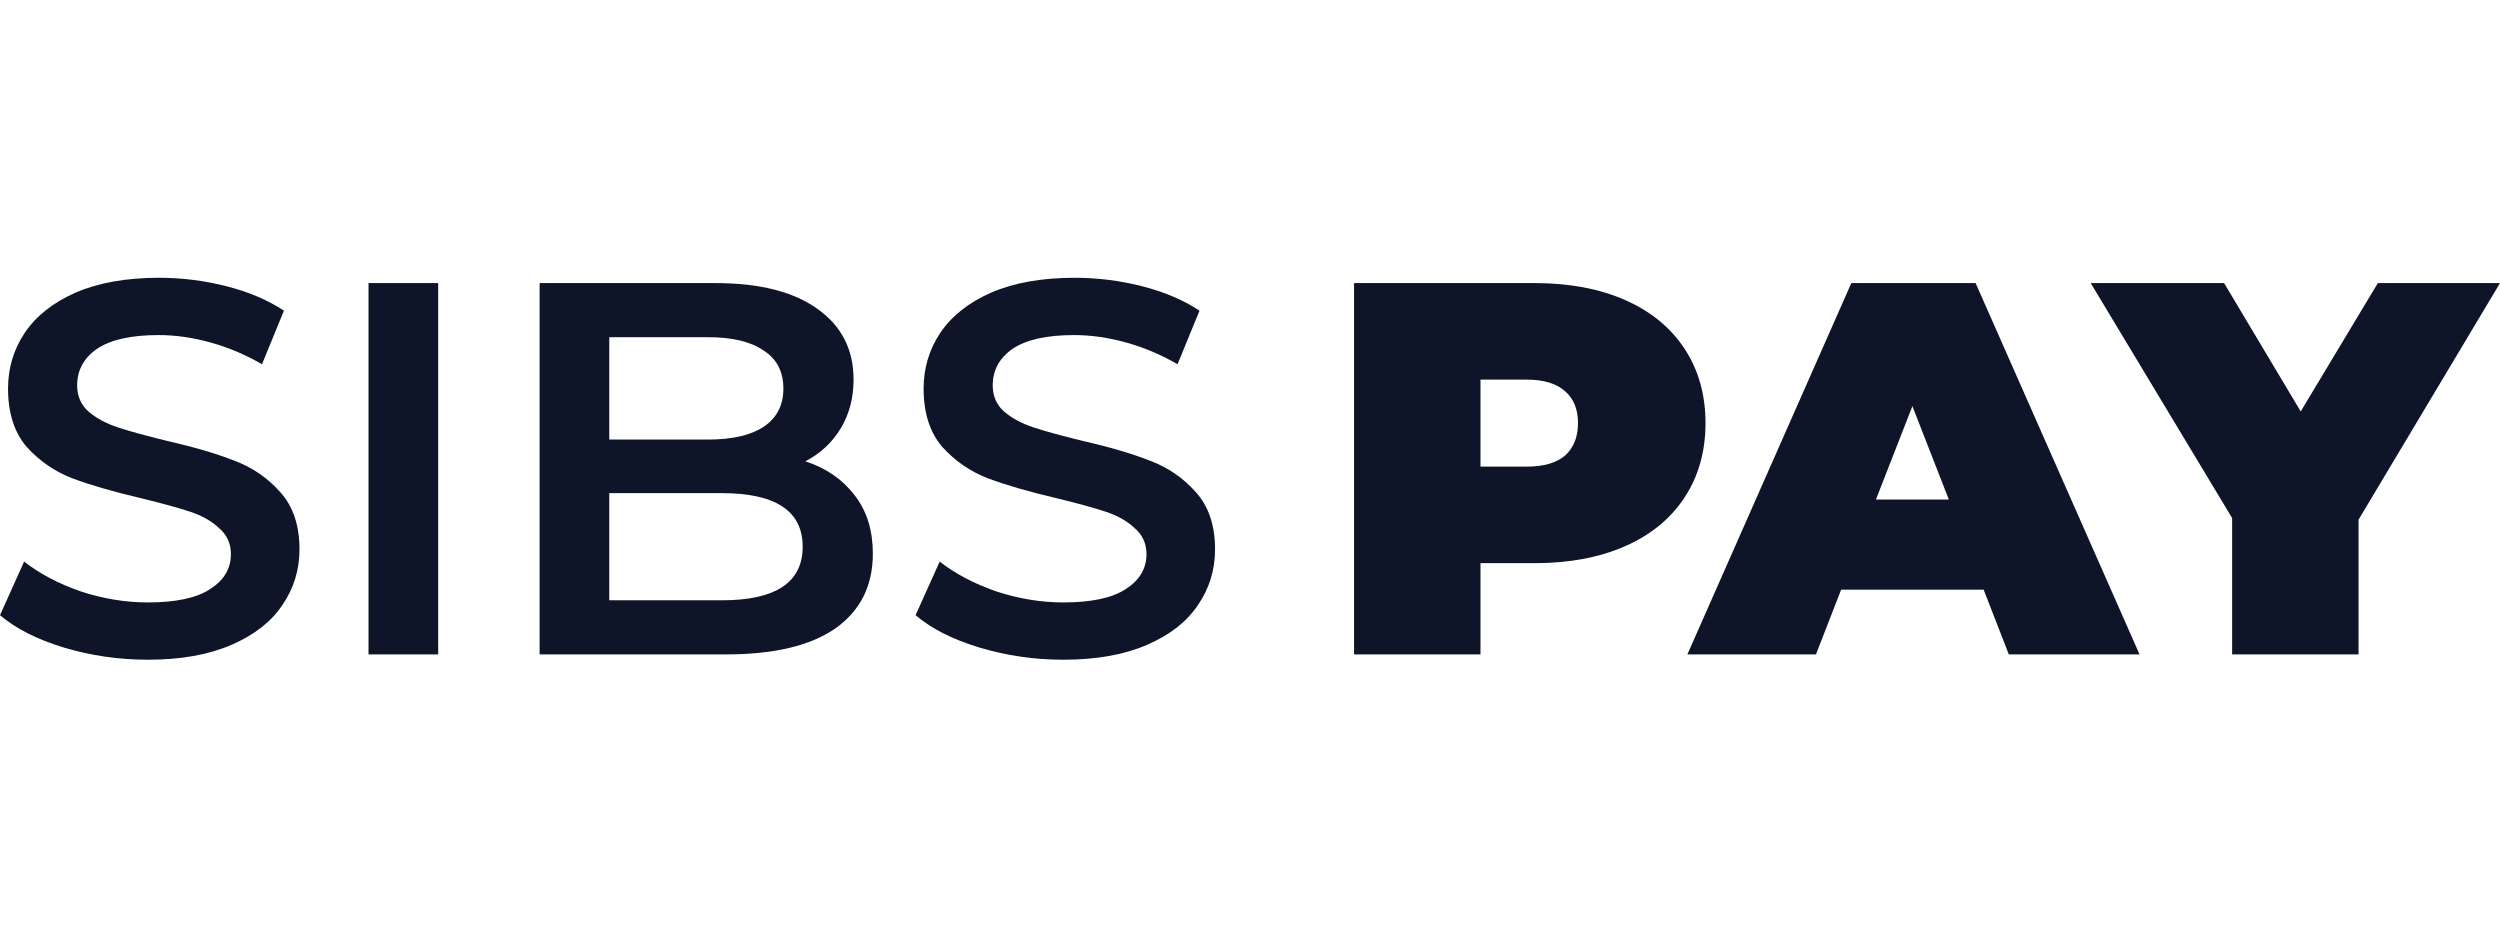
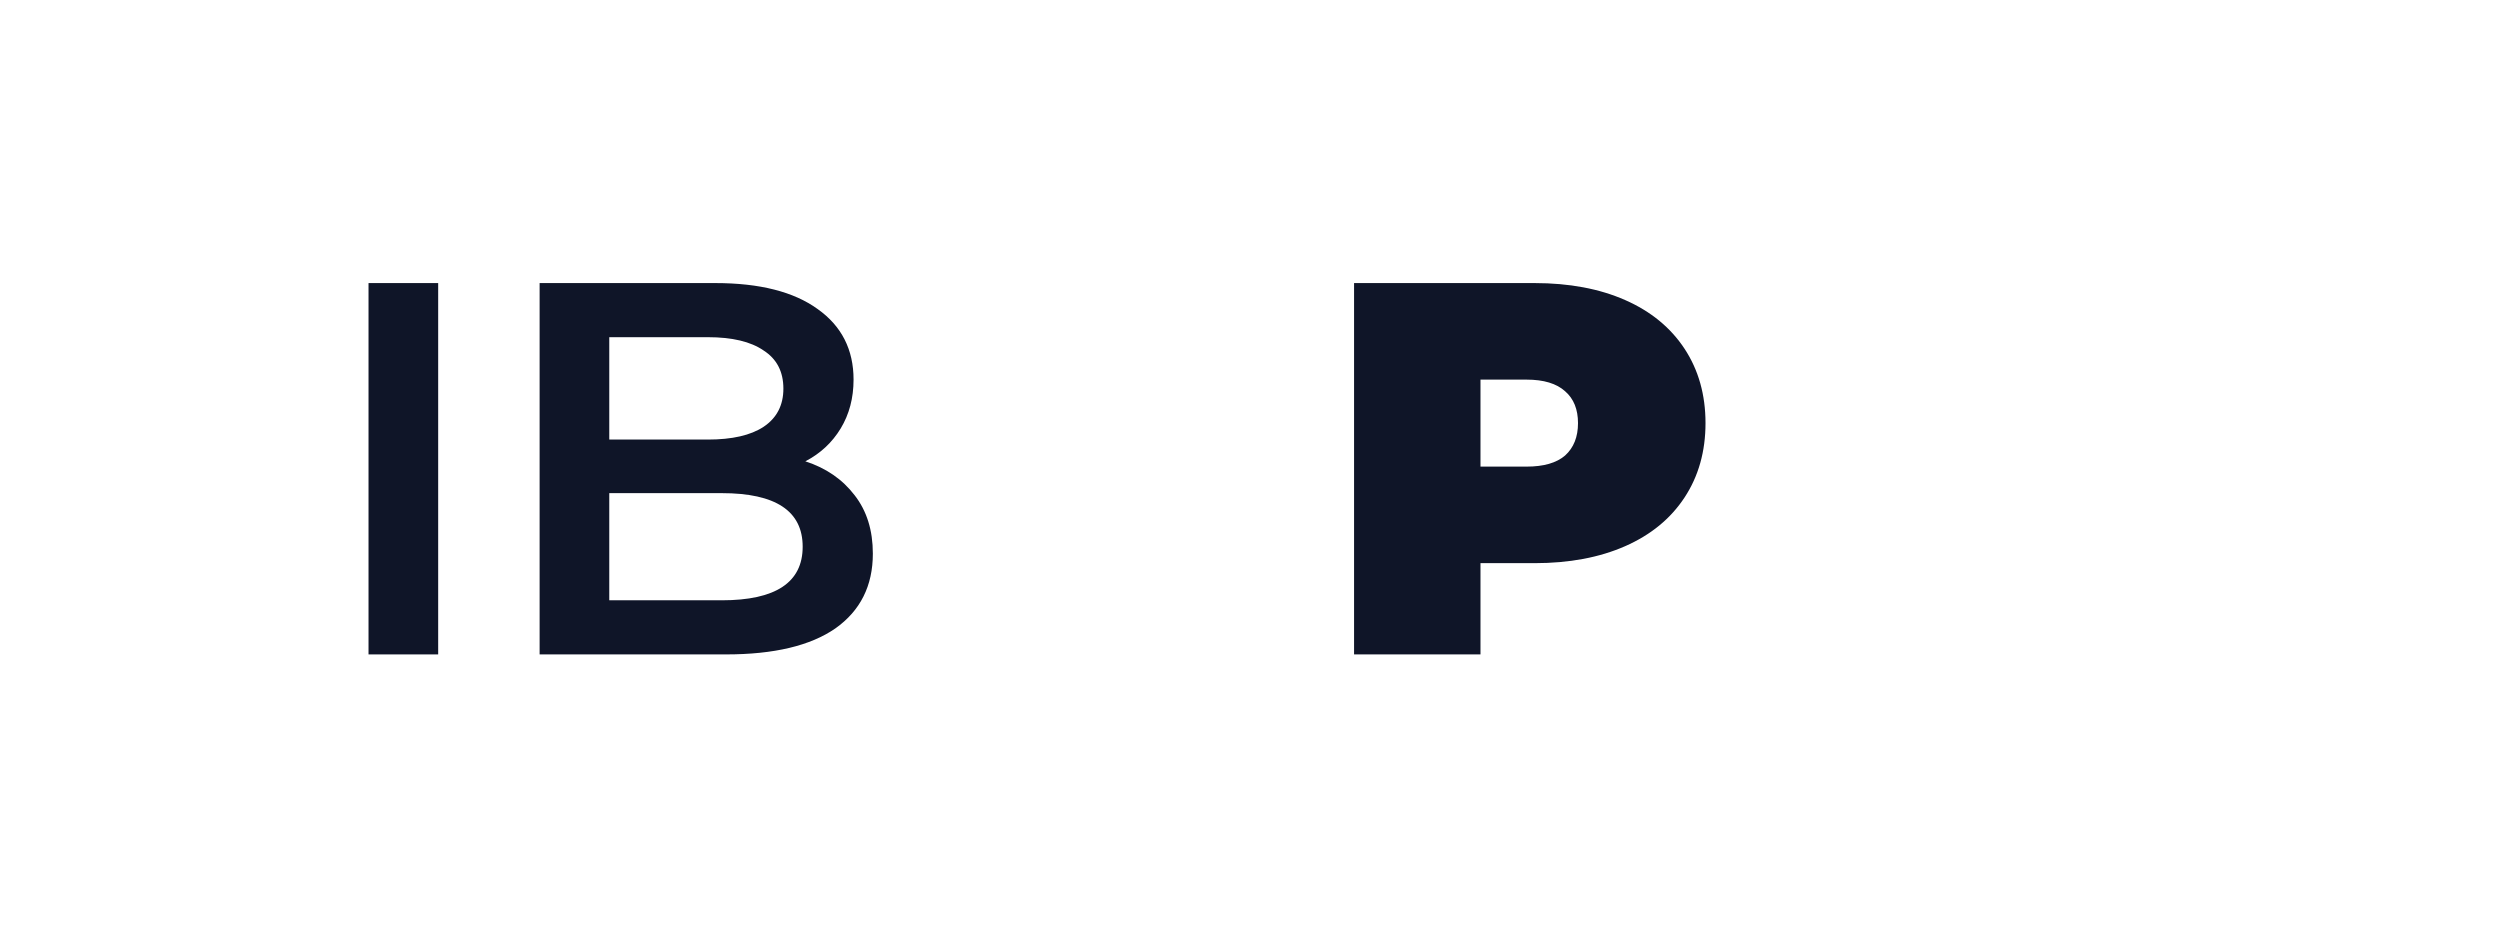
<svg xmlns="http://www.w3.org/2000/svg" width="144" height="54" viewBox="0 0 144 54" fill="none">
-   <path d="M135.853 29.933V37.694H128.571V29.841L120.424 16.305H128.108L132.521 23.699L136.964 16.305H144L135.853 29.933Z" fill="#0F1528" />
-   <path d="M114.258 33.966H106.049L104.599 37.694H97.193L106.636 16.305H113.795L123.238 37.694H115.708L114.258 33.966ZM112.252 28.772L110.154 23.394L108.055 28.772H112.252Z" fill="#0F1528" />
  <path d="M88.393 16.305C90.389 16.305 92.127 16.631 93.608 17.283C95.09 17.935 96.231 18.872 97.034 20.094C97.836 21.316 98.237 22.742 98.237 24.372C98.237 26.001 97.836 27.427 97.034 28.649C96.231 29.872 95.09 30.809 93.608 31.46C92.127 32.112 90.389 32.438 88.393 32.438H85.276V37.694H77.994V16.305H88.393ZM87.93 26.877C88.918 26.877 89.658 26.663 90.152 26.235C90.646 25.787 90.893 25.166 90.893 24.372C90.893 23.577 90.646 22.966 90.152 22.538C89.658 22.09 88.918 21.866 87.93 21.866H85.276V26.877H87.93Z" fill="#0F1528" />
-   <path d="M61.254 38C59.587 38 57.973 37.766 56.409 37.297C54.866 36.829 53.642 36.207 52.737 35.433L54.126 32.347C55.01 33.04 56.09 33.61 57.366 34.058C58.662 34.486 59.958 34.7 61.254 34.7C62.858 34.7 64.052 34.445 64.834 33.936C65.636 33.427 66.037 32.755 66.037 31.919C66.037 31.308 65.811 30.809 65.358 30.422C64.926 30.015 64.371 29.699 63.692 29.475C63.013 29.251 62.087 28.996 60.914 28.711C59.269 28.324 57.931 27.937 56.903 27.55C55.895 27.163 55.02 26.562 54.28 25.747C53.56 24.912 53.2 23.792 53.2 22.386C53.2 21.205 53.519 20.135 54.156 19.178C54.815 18.2 55.792 17.426 57.088 16.856C58.405 16.285 60.009 16 61.902 16C63.219 16 64.515 16.163 65.79 16.489C67.066 16.815 68.166 17.283 69.092 17.894L67.827 20.981C66.88 20.431 65.893 20.013 64.864 19.728C63.836 19.443 62.838 19.3 61.871 19.3C60.287 19.3 59.104 19.565 58.322 20.094C57.561 20.624 57.181 21.327 57.181 22.203C57.181 22.814 57.397 23.313 57.829 23.7C58.281 24.087 58.847 24.393 59.526 24.617C60.205 24.841 61.13 25.095 62.303 25.381C63.908 25.747 65.224 26.134 66.253 26.542C67.282 26.929 68.156 27.53 68.876 28.344C69.617 29.159 69.987 30.259 69.987 31.644C69.987 32.826 69.658 33.895 68.999 34.853C68.362 35.81 67.385 36.574 66.068 37.144C64.751 37.715 63.147 38 61.254 38Z" fill="#0F1528" />
  <path d="M46.388 26.572C47.581 26.959 48.527 27.61 49.227 28.527C49.926 29.423 50.276 30.544 50.276 31.888C50.276 33.742 49.556 35.178 48.116 36.197C46.676 37.195 44.578 37.694 41.821 37.694H31.082V16.305H41.204C43.755 16.305 45.719 16.804 47.098 17.802C48.476 18.78 49.165 20.135 49.165 21.866C49.165 22.925 48.918 23.862 48.425 24.677C47.931 25.492 47.252 26.123 46.388 26.572ZM35.094 19.422V25.319H40.772C42.17 25.319 43.24 25.074 43.981 24.585C44.742 24.076 45.123 23.343 45.123 22.386C45.123 21.408 44.742 20.674 43.981 20.186C43.24 19.676 42.17 19.422 40.772 19.422H35.094ZM41.574 34.577C44.68 34.577 46.234 33.548 46.234 31.491C46.234 29.434 44.68 28.405 41.574 28.405H35.094V34.577H41.574Z" fill="#0F1528" />
  <path d="M21.227 16.305H25.239V37.694H21.227V16.305Z" fill="#0F1528" />
-   <path d="M8.517 38C6.851 38 5.236 37.766 3.672 37.297C2.129 36.829 0.905 36.207 0 35.433L1.389 32.347C2.273 33.04 3.353 33.61 4.629 34.058C5.925 34.486 7.221 34.7 8.517 34.7C10.122 34.7 11.315 34.445 12.097 33.936C12.899 33.427 13.3 32.755 13.3 31.919C13.3 31.308 13.074 30.809 12.621 30.422C12.189 30.015 11.634 29.699 10.955 29.475C10.276 29.251 9.35 28.996 8.178 28.711C6.532 28.324 5.195 27.937 4.166 27.55C3.158 27.163 2.284 26.562 1.543 25.747C0.823 24.912 0.463 23.792 0.463 22.386C0.463 21.205 0.782 20.135 1.42 19.178C2.078 18.2 3.055 17.426 4.351 16.856C5.668 16.285 7.272 16 9.165 16C10.482 16 11.778 16.163 13.053 16.489C14.329 16.815 15.429 17.283 16.355 17.895L15.09 20.981C14.144 20.431 13.156 20.013 12.127 19.728C11.099 19.443 10.101 19.3 9.134 19.3C7.55 19.3 6.367 19.565 5.585 20.095C4.824 20.624 4.444 21.327 4.444 22.203C4.444 22.814 4.66 23.313 5.092 23.7C5.544 24.087 6.11 24.393 6.789 24.617C7.468 24.841 8.394 25.095 9.566 25.381C11.171 25.747 12.488 26.134 13.516 26.542C14.545 26.929 15.419 27.53 16.139 28.344C16.88 29.159 17.25 30.259 17.25 31.644C17.25 32.826 16.921 33.895 16.263 34.853C15.625 35.81 14.648 36.574 13.331 37.144C12.014 37.715 10.41 38 8.517 38Z" fill="#0F1528" />
</svg>